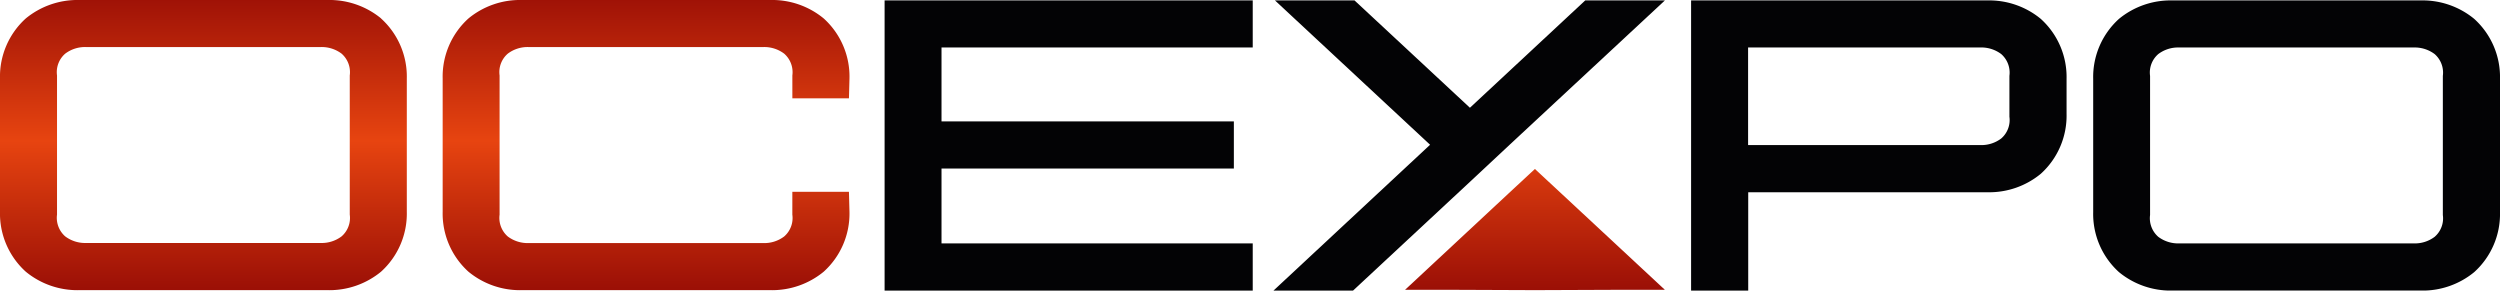
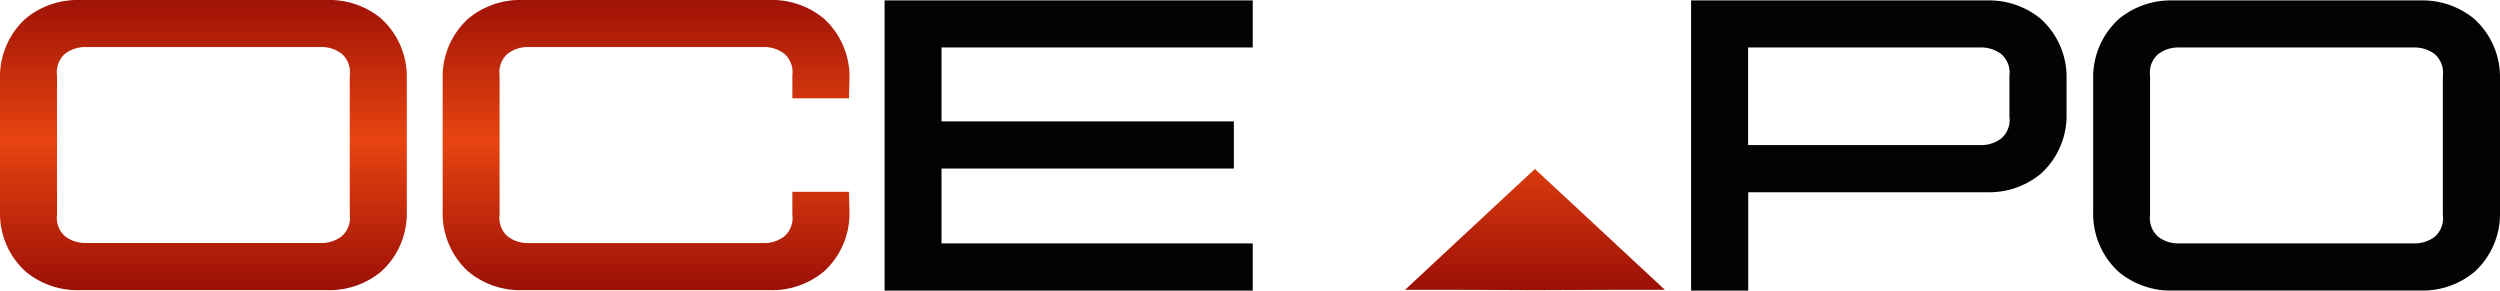
<svg xmlns="http://www.w3.org/2000/svg" xmlns:xlink="http://www.w3.org/1999/xlink" id="Group_4286" data-name="Group 4286" width="318.792" height="37.052" viewBox="0 0 318.792 37.052">
  <defs>
    <linearGradient id="linear-gradient" x1="0.5" y1="-0.023" x2="0.5" y2="0.993" gradientUnits="objectBoundingBox">
      <stop offset="0" stop-color="#c81517" />
      <stop offset="0" stop-color="#9c1006" />
      <stop offset="0.5" stop-color="#e74410" />
      <stop offset="1" stop-color="#9c1006" />
    </linearGradient>
    <linearGradient id="linear-gradient-2" x1="0.5" y1="-0.023" x2="0.5" y2="0.993" xlink:href="#linear-gradient" />
    <linearGradient id="linear-gradient-3" x1="0.5" y1="-1.449" x2="0.5" y2="0.983" xlink:href="#linear-gradient" />
  </defs>
  <g id="Group_4256" data-name="Group 4256" transform="translate(112.801 0.054)">
    <path id="Path_740" data-name="Path 740" d="M843.9,37.4h46.943V31.384H851.158V21.84h37.279V15.825H851.158V6.4h39.685V.4H843.9Z" transform="translate(-843.9 -0.4)" fill="#030305" />
-     <path id="Path_741" data-name="Path 741" d="M1239.949,14.087,1225.232.4h-10.145l19.782,18.406L1214.9,37.4h10.145l14.9-13.861,5.066-4.732L1264.811.4h-10.159Z" transform="translate(-1165.31 -0.4)" fill="#030305" />
    <path id="Path_742" data-name="Path 742" d="M1657.891,2.753A10.328,10.328,0,0,0,1651.114.4H1613.3v37h7.285V24.861h30.529a10.328,10.328,0,0,0,6.777-2.353,9.987,9.987,0,0,0,3.288-7.646V10.4a9.987,9.987,0,0,0-3.288-7.646Zm-4,12.471a3.11,3.11,0,0,1-1.043,2.78,4.186,4.186,0,0,1-2.66.842h-29.62V6.4h29.62a4.214,4.214,0,0,1,2.66.842,3.144,3.144,0,0,1,1.043,2.78v5.2Z" transform="translate(-1510.458 -0.4)" fill="#030305" />
    <path id="Path_743" data-name="Path 743" d="M2045.487,2.753A10.351,10.351,0,0,0,2038.71.4h-31.745a10.353,10.353,0,0,0-6.777,2.353A9.987,9.987,0,0,0,1996.9,10.4v17a9.987,9.987,0,0,0,3.288,7.646,10.353,10.353,0,0,0,6.777,2.353h31.745a10.351,10.351,0,0,0,6.777-2.353,9.987,9.987,0,0,0,3.288-7.646v-17a9.987,9.987,0,0,0-3.288-7.646Zm-4,25.009a3.11,3.11,0,0,1-1.043,2.78,4.186,4.186,0,0,1-2.66.842h-29.928a4.214,4.214,0,0,1-2.66-.842,3.144,3.144,0,0,1-1.043-2.78V10.024a3.11,3.11,0,0,1,1.043-2.78,4.186,4.186,0,0,1,2.66-.842h29.928a4.214,4.214,0,0,1,2.66.842,3.144,3.144,0,0,1,1.043,2.78Z" transform="translate(-1842.784 -0.4)" fill="#030305" />
  </g>
  <g id="Group_4257" data-name="Group 4257">
    <path id="Path_744" data-name="Path 744" d="M48.6,2.353A10.376,10.376,0,0,0,41.824,0H10.065A10.376,10.376,0,0,0,3.288,2.353,9.987,9.987,0,0,0,0,10V27a9.987,9.987,0,0,0,3.288,7.646A10.352,10.352,0,0,0,10.065,37H41.81a10.352,10.352,0,0,0,6.777-2.353A9.987,9.987,0,0,0,51.875,27V10a9.987,9.987,0,0,0-3.288-7.646Zm-4,25.009a3.11,3.11,0,0,1-1.043,2.78,4.186,4.186,0,0,1-2.66.842H10.974a4.214,4.214,0,0,1-2.66-.842,3.144,3.144,0,0,1-1.043-2.78V9.624a3.11,3.11,0,0,1,1.043-2.78A4.186,4.186,0,0,1,10.974,6H40.9a4.214,4.214,0,0,1,2.66.842A3.144,3.144,0,0,1,44.6,9.624V27.361Z" transform="translate(0 0)" fill="url(#linear-gradient)" />
    <path id="Path_745" data-name="Path 745" d="M474.109,12.538l.067-2.54a9.987,9.987,0,0,0-3.288-7.646A10.327,10.327,0,0,0,464.111,0H432.365a10.327,10.327,0,0,0-6.777,2.353A9.987,9.987,0,0,0,422.3,10V27a9.987,9.987,0,0,0,3.288,7.646A10.327,10.327,0,0,0,432.365,37h31.745a10.352,10.352,0,0,0,6.777-2.353A9.987,9.987,0,0,0,474.175,27l-.067-2.54h-7.218v2.914a3.11,3.11,0,0,1-1.043,2.78,4.187,4.187,0,0,1-2.66.842H433.261a4.214,4.214,0,0,1-2.66-.842,3.144,3.144,0,0,1-1.043-2.78V9.624a3.11,3.11,0,0,1,1.043-2.78A4.187,4.187,0,0,1,433.261,6h29.928a4.214,4.214,0,0,1,2.66.842,3.144,3.144,0,0,1,1.043,2.78v2.914Z" transform="translate(-365.853 0)" fill="url(#linear-gradient-2)" />
    <path id="Path_746" data-name="Path 746" d="M1360.343,164.341l-3.382-3.141-3.382,3.141-13.179,12.27h6.764l9.8.04,9.811-.04h6.763Z" transform="translate(-1161.235 -139.653)" fill="url(#linear-gradient-3)" />
  </g>
</svg>